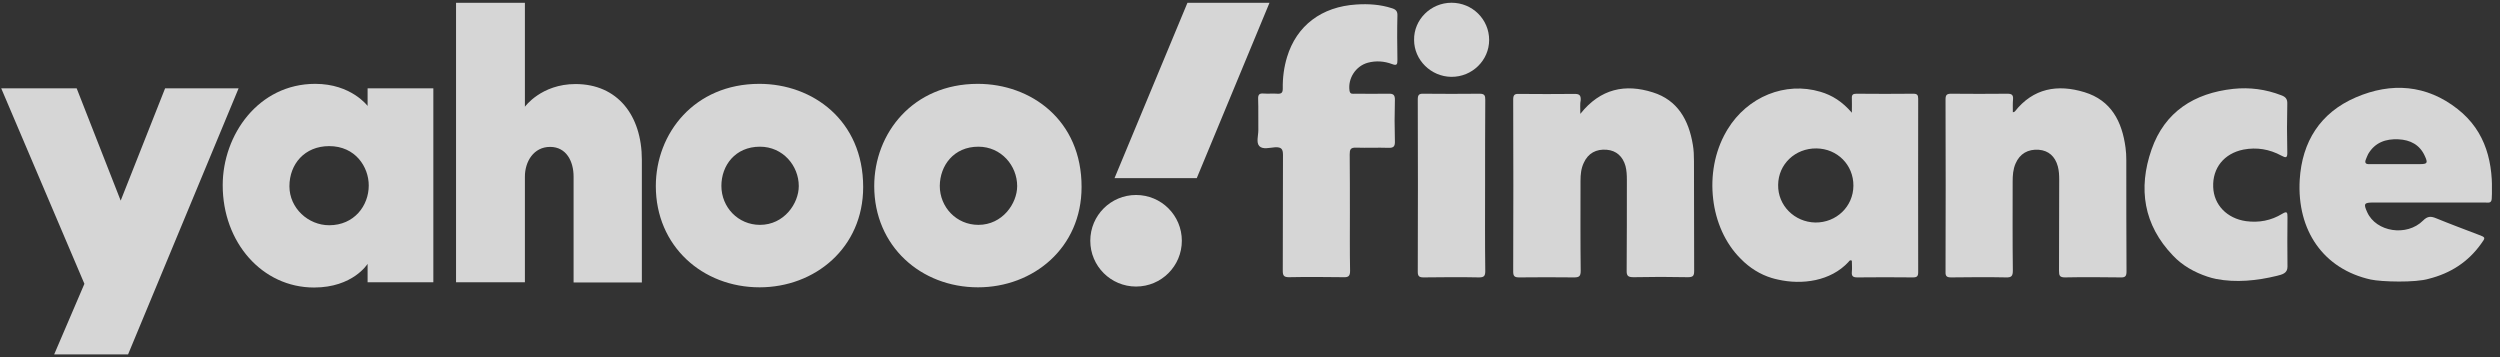
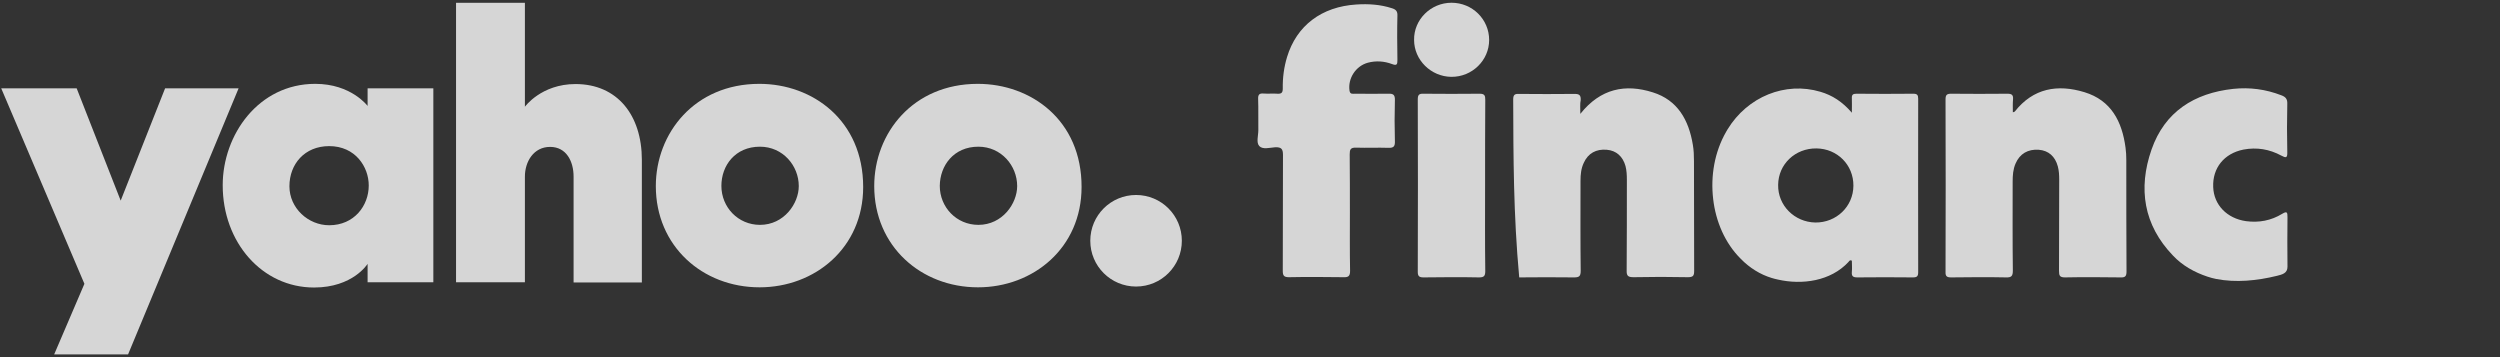
<svg xmlns="http://www.w3.org/2000/svg" width="182" height="26" viewBox="0 0 182 26" fill="none">
  <rect x="0" y="0" width="182" height="26" fill="#333333" stroke="none" />
  <g clip-path="url(#clip0_231_224)">
    <path d="M0.088 6.429H5.581L8.786 14.605L12.02 6.429H17.371L9.323 25.802H3.943L6.145 20.662L0.088 6.429Z" fill="white" fill-opacity="0.8" />
    <path d="M22.948 6.104C18.825 6.104 16.213 9.804 16.213 13.489C16.213 17.641 19.079 20.931 22.863 20.931C25.702 20.931 26.761 19.208 26.761 19.208V20.549H31.547V6.429H26.761V7.714C26.761 7.714 25.575 6.104 22.948 6.104ZM23.965 10.637C25.871 10.637 26.845 12.148 26.845 13.504C26.845 14.972 25.786 16.398 23.965 16.398C22.44 16.398 21.07 15.155 21.07 13.56C21.07 11.95 22.172 10.637 23.965 10.637Z" fill="white" fill-opacity="0.8" />
    <path d="M33.2 20.549V0.202H38.213V7.771C38.213 7.771 39.399 6.119 41.898 6.119C44.948 6.119 46.727 8.392 46.727 11.64V20.564H41.757V12.854C41.757 11.753 41.235 10.694 40.048 10.694C38.848 10.694 38.213 11.767 38.213 12.854V20.549H33.2Z" fill="white" fill-opacity="0.8" />
    <path d="M55.284 6.104C50.554 6.104 47.744 9.705 47.744 13.546C47.744 17.923 51.147 20.917 55.298 20.917C59.323 20.917 62.839 18.05 62.839 13.616C62.839 8.759 59.153 6.104 55.284 6.104ZM55.327 10.679C56.993 10.679 58.151 12.063 58.151 13.546C58.151 14.817 57.078 16.37 55.327 16.37C53.731 16.37 52.517 15.085 52.517 13.532C52.517 12.049 53.519 10.679 55.327 10.679Z" fill="white" fill-opacity="0.8" />
    <path d="M71.184 6.104C66.454 6.104 63.644 9.705 63.644 13.546C63.644 17.923 67.046 20.917 71.198 20.917C75.222 20.917 78.738 18.05 78.738 13.616C78.752 8.759 75.067 6.104 71.184 6.104ZM71.226 10.679C72.892 10.679 74.05 12.063 74.05 13.546C74.05 14.817 72.977 16.37 71.226 16.37C69.63 16.37 68.416 15.085 68.416 13.532C68.43 12.049 69.433 10.679 71.226 10.679Z" fill="white" fill-opacity="0.8" />
    <path d="M82.705 14.195C84.541 14.195 86.038 15.678 86.038 17.528C86.038 19.363 84.555 20.86 82.705 20.86C80.87 20.86 79.373 19.378 79.373 17.528C79.373 15.678 80.87 14.195 82.705 14.195Z" fill="white" fill-opacity="0.8" />
-     <path d="M87.125 12.967H81.138L86.447 0.202H92.42L87.125 12.967Z" fill="white" fill-opacity="0.8" />
    <path d="M129.421 20.35C129.28 20.322 129.125 20.279 128.983 20.237C128.136 19.983 127.36 19.489 126.738 18.853C125.566 17.695 124.903 16.1 124.719 14.49C124.521 12.81 124.818 11.059 125.665 9.59C125.693 9.534 125.736 9.477 125.764 9.421C127.218 7.035 129.972 5.919 132.528 6.682C133.389 6.936 134.123 7.402 134.815 8.207C134.815 7.769 134.829 7.458 134.815 7.147C134.801 6.893 134.9 6.823 135.154 6.823C136.538 6.837 137.921 6.837 139.291 6.823C139.574 6.823 139.644 6.922 139.644 7.19C139.644 11.398 139.63 15.605 139.644 19.813C139.644 20.11 139.559 20.195 139.263 20.195C137.907 20.18 136.566 20.18 135.21 20.195C134.886 20.195 134.787 20.096 134.815 19.785C134.843 19.517 134.815 19.249 134.815 18.98C134.66 18.895 134.617 19.023 134.561 19.079C133.276 20.463 131.2 20.759 129.421 20.35ZM134.928 13.53C134.942 12.005 133.756 10.819 132.231 10.805C130.692 10.79 129.463 11.948 129.449 13.459C129.421 14.956 130.635 16.17 132.16 16.199C133.685 16.213 134.914 15.041 134.928 13.53Z" fill="white" fill-opacity="0.8" />
-     <path d="M172.587 20.35C169.156 19.587 167.207 16.791 167.419 13.092C167.588 10.31 168.916 8.206 171.5 7.091C174.084 5.975 176.654 6.159 178.913 7.938C181.003 9.576 181.539 11.906 181.398 14.462C181.384 14.829 181.116 14.744 180.918 14.744C178.207 14.744 175.496 14.744 172.771 14.744C172.107 14.744 172.05 14.829 172.333 15.45C172.982 16.89 175.213 17.243 176.399 16.057C176.724 15.732 176.964 15.732 177.346 15.888C178.376 16.311 179.407 16.693 180.438 17.088C180.96 17.286 180.96 17.286 180.621 17.752C179.675 19.079 178.39 19.898 176.823 20.293C175.863 20.59 173.349 20.519 172.587 20.35ZM174.423 11.948C175.002 11.948 175.58 11.948 176.145 11.948C176.71 11.948 176.767 11.878 176.527 11.355C176.159 10.536 175.468 10.183 174.606 10.141C173.688 10.098 172.898 10.367 172.403 11.214C172.333 11.341 172.29 11.482 172.234 11.609C172.135 11.849 172.22 11.962 172.488 11.948C173.138 11.948 173.787 11.948 174.423 11.948Z" fill="white" fill-opacity="0.8" />
    <path d="M161.333 20.308C161.121 20.265 160.91 20.209 160.698 20.138C159.766 19.828 158.876 19.333 158.199 18.613C156.052 16.382 155.643 13.727 156.631 10.889C157.591 8.136 159.738 6.78 162.576 6.47C163.776 6.343 164.948 6.498 166.078 6.936C166.388 7.049 166.529 7.204 166.515 7.557C166.487 8.729 166.487 9.901 166.515 11.073C166.529 11.511 166.417 11.511 166.078 11.327C165.216 10.861 164.298 10.706 163.324 10.889C161.912 11.172 161.065 12.231 161.121 13.615C161.164 14.914 162.124 15.902 163.508 16.1C164.454 16.227 165.343 16.057 166.148 15.563C166.501 15.351 166.529 15.464 166.529 15.803C166.515 17.003 166.515 18.218 166.529 19.418C166.529 19.898 166.148 19.983 165.753 20.082C164.313 20.435 162.773 20.59 161.333 20.308Z" fill="white" fill-opacity="0.8" />
    <path d="M146.535 8.178C146.634 8.136 146.662 8.136 146.676 8.122C148.018 6.413 149.797 6.117 151.745 6.71C153.694 7.303 154.485 8.842 154.739 10.748C154.781 11.045 154.795 11.355 154.795 11.666C154.795 14.363 154.795 17.06 154.81 19.757C154.81 20.082 154.739 20.209 154.386 20.195C153.044 20.18 151.689 20.166 150.333 20.195C149.952 20.195 149.896 20.067 149.896 19.729C149.91 17.512 149.896 15.295 149.91 13.078C149.91 12.753 149.896 12.443 149.811 12.118C149.613 11.383 149.133 10.96 148.427 10.903C147.636 10.847 147.043 11.186 146.733 11.906C146.549 12.33 146.521 12.767 146.521 13.233C146.521 15.38 146.507 17.54 146.535 19.686C146.535 20.082 146.45 20.209 146.041 20.195C144.714 20.166 143.372 20.18 142.045 20.195C141.748 20.195 141.621 20.124 141.635 19.799C141.649 15.605 141.649 11.426 141.635 7.232C141.635 6.907 141.734 6.823 142.045 6.823C143.414 6.837 144.77 6.837 146.14 6.823C146.45 6.823 146.577 6.907 146.549 7.232C146.521 7.529 146.535 7.839 146.535 8.178Z" fill="white" fill-opacity="0.8" />
-     <path d="M115.047 8.291C116.515 6.441 118.323 6.088 120.328 6.724C122.135 7.289 122.94 8.743 123.236 10.522C123.307 10.918 123.321 11.327 123.321 11.722C123.335 14.391 123.321 17.06 123.335 19.715C123.335 20.067 123.265 20.18 122.883 20.18C121.57 20.152 120.243 20.152 118.93 20.18C118.534 20.18 118.407 20.096 118.421 19.686C118.436 17.483 118.436 15.281 118.436 13.092C118.436 12.753 118.421 12.414 118.337 12.09C118.139 11.383 117.659 10.96 116.981 10.903C116.205 10.833 115.612 11.158 115.301 11.85C115.103 12.259 115.061 12.711 115.061 13.163C115.061 15.351 115.047 17.526 115.075 19.715C115.075 20.11 114.962 20.195 114.595 20.195C113.268 20.18 111.926 20.18 110.599 20.195C110.26 20.195 110.161 20.11 110.161 19.771C110.175 15.591 110.175 11.426 110.161 7.246C110.161 6.936 110.246 6.823 110.556 6.837C111.926 6.851 113.282 6.851 114.651 6.837C115.004 6.837 115.089 6.964 115.075 7.289C115.018 7.557 115.047 7.853 115.047 8.291Z" fill="white" fill-opacity="0.8" />
+     <path d="M115.047 8.291C116.515 6.441 118.323 6.088 120.328 6.724C122.135 7.289 122.94 8.743 123.236 10.522C123.307 10.918 123.321 11.327 123.321 11.722C123.335 14.391 123.321 17.06 123.335 19.715C123.335 20.067 123.265 20.18 122.883 20.18C121.57 20.152 120.243 20.152 118.93 20.18C118.534 20.18 118.407 20.096 118.421 19.686C118.436 17.483 118.436 15.281 118.436 13.092C118.436 12.753 118.421 12.414 118.337 12.09C118.139 11.383 117.659 10.96 116.981 10.903C116.205 10.833 115.612 11.158 115.301 11.85C115.103 12.259 115.061 12.711 115.061 13.163C115.061 15.351 115.047 17.526 115.075 19.715C115.075 20.11 114.962 20.195 114.595 20.195C113.268 20.18 111.926 20.18 110.599 20.195C110.175 15.591 110.175 11.426 110.161 7.246C110.161 6.936 110.246 6.823 110.556 6.837C111.926 6.851 113.282 6.851 114.651 6.837C115.004 6.837 115.089 6.964 115.075 7.289C115.018 7.557 115.047 7.853 115.047 8.291Z" fill="white" fill-opacity="0.8" />
    <path d="M98.272 15.479C98.272 16.89 98.258 18.302 98.286 19.715C98.286 20.11 98.159 20.195 97.792 20.18C96.479 20.166 95.152 20.152 93.838 20.18C93.471 20.18 93.386 20.067 93.386 19.715C93.401 16.905 93.386 14.095 93.401 11.285C93.401 10.847 93.288 10.706 92.836 10.72C92.441 10.748 91.932 10.903 91.678 10.635C91.438 10.381 91.607 9.873 91.607 9.477C91.593 8.729 91.621 7.966 91.593 7.218C91.579 6.907 91.664 6.78 91.989 6.809C92.328 6.837 92.666 6.795 93.005 6.823C93.302 6.837 93.386 6.738 93.386 6.441C93.372 5.665 93.471 4.902 93.697 4.154C94.389 1.867 96.211 0.483 98.752 0.327C99.628 0.271 100.489 0.327 101.322 0.596C101.605 0.68 101.746 0.808 101.732 1.132C101.703 2.205 101.717 3.279 101.732 4.366C101.732 4.676 101.703 4.804 101.336 4.662C100.771 4.451 100.178 4.408 99.585 4.564C98.696 4.804 98.117 5.707 98.244 6.597C98.286 6.879 98.47 6.823 98.639 6.823C99.444 6.823 100.249 6.837 101.054 6.823C101.407 6.809 101.562 6.879 101.548 7.289C101.52 8.277 101.52 9.28 101.548 10.268C101.562 10.635 101.477 10.776 101.082 10.762C100.291 10.734 99.501 10.776 98.724 10.748C98.314 10.734 98.258 10.889 98.258 11.242C98.272 12.64 98.272 14.052 98.272 15.479Z" fill="white" fill-opacity="0.8" />
    <path d="M108.114 13.516C108.114 15.591 108.1 17.653 108.128 19.729C108.128 20.082 108.043 20.195 107.676 20.195C106.335 20.166 104.979 20.18 103.638 20.195C103.341 20.195 103.214 20.124 103.214 19.799C103.228 15.605 103.228 11.426 103.214 7.232C103.214 6.922 103.299 6.809 103.624 6.823C104.994 6.837 106.349 6.837 107.719 6.823C108.086 6.823 108.128 6.964 108.128 7.275C108.114 9.336 108.114 11.426 108.114 13.516Z" fill="white" fill-opacity="0.8" />
    <path d="M108.41 2.911C108.41 4.394 107.168 5.608 105.657 5.594C104.174 5.58 102.946 4.366 102.946 2.911C102.918 1.429 104.16 0.2 105.671 0.2C107.196 0.2 108.41 1.415 108.41 2.911Z" fill="white" fill-opacity="0.8" />
  </g>
  <defs>
    <clipPath id="clip0_231_224">
      <rect width="181.318" height="25.6" fill="white" transform="translate(0.093 0.2)" />
    </clipPath>
  </defs>
</svg>